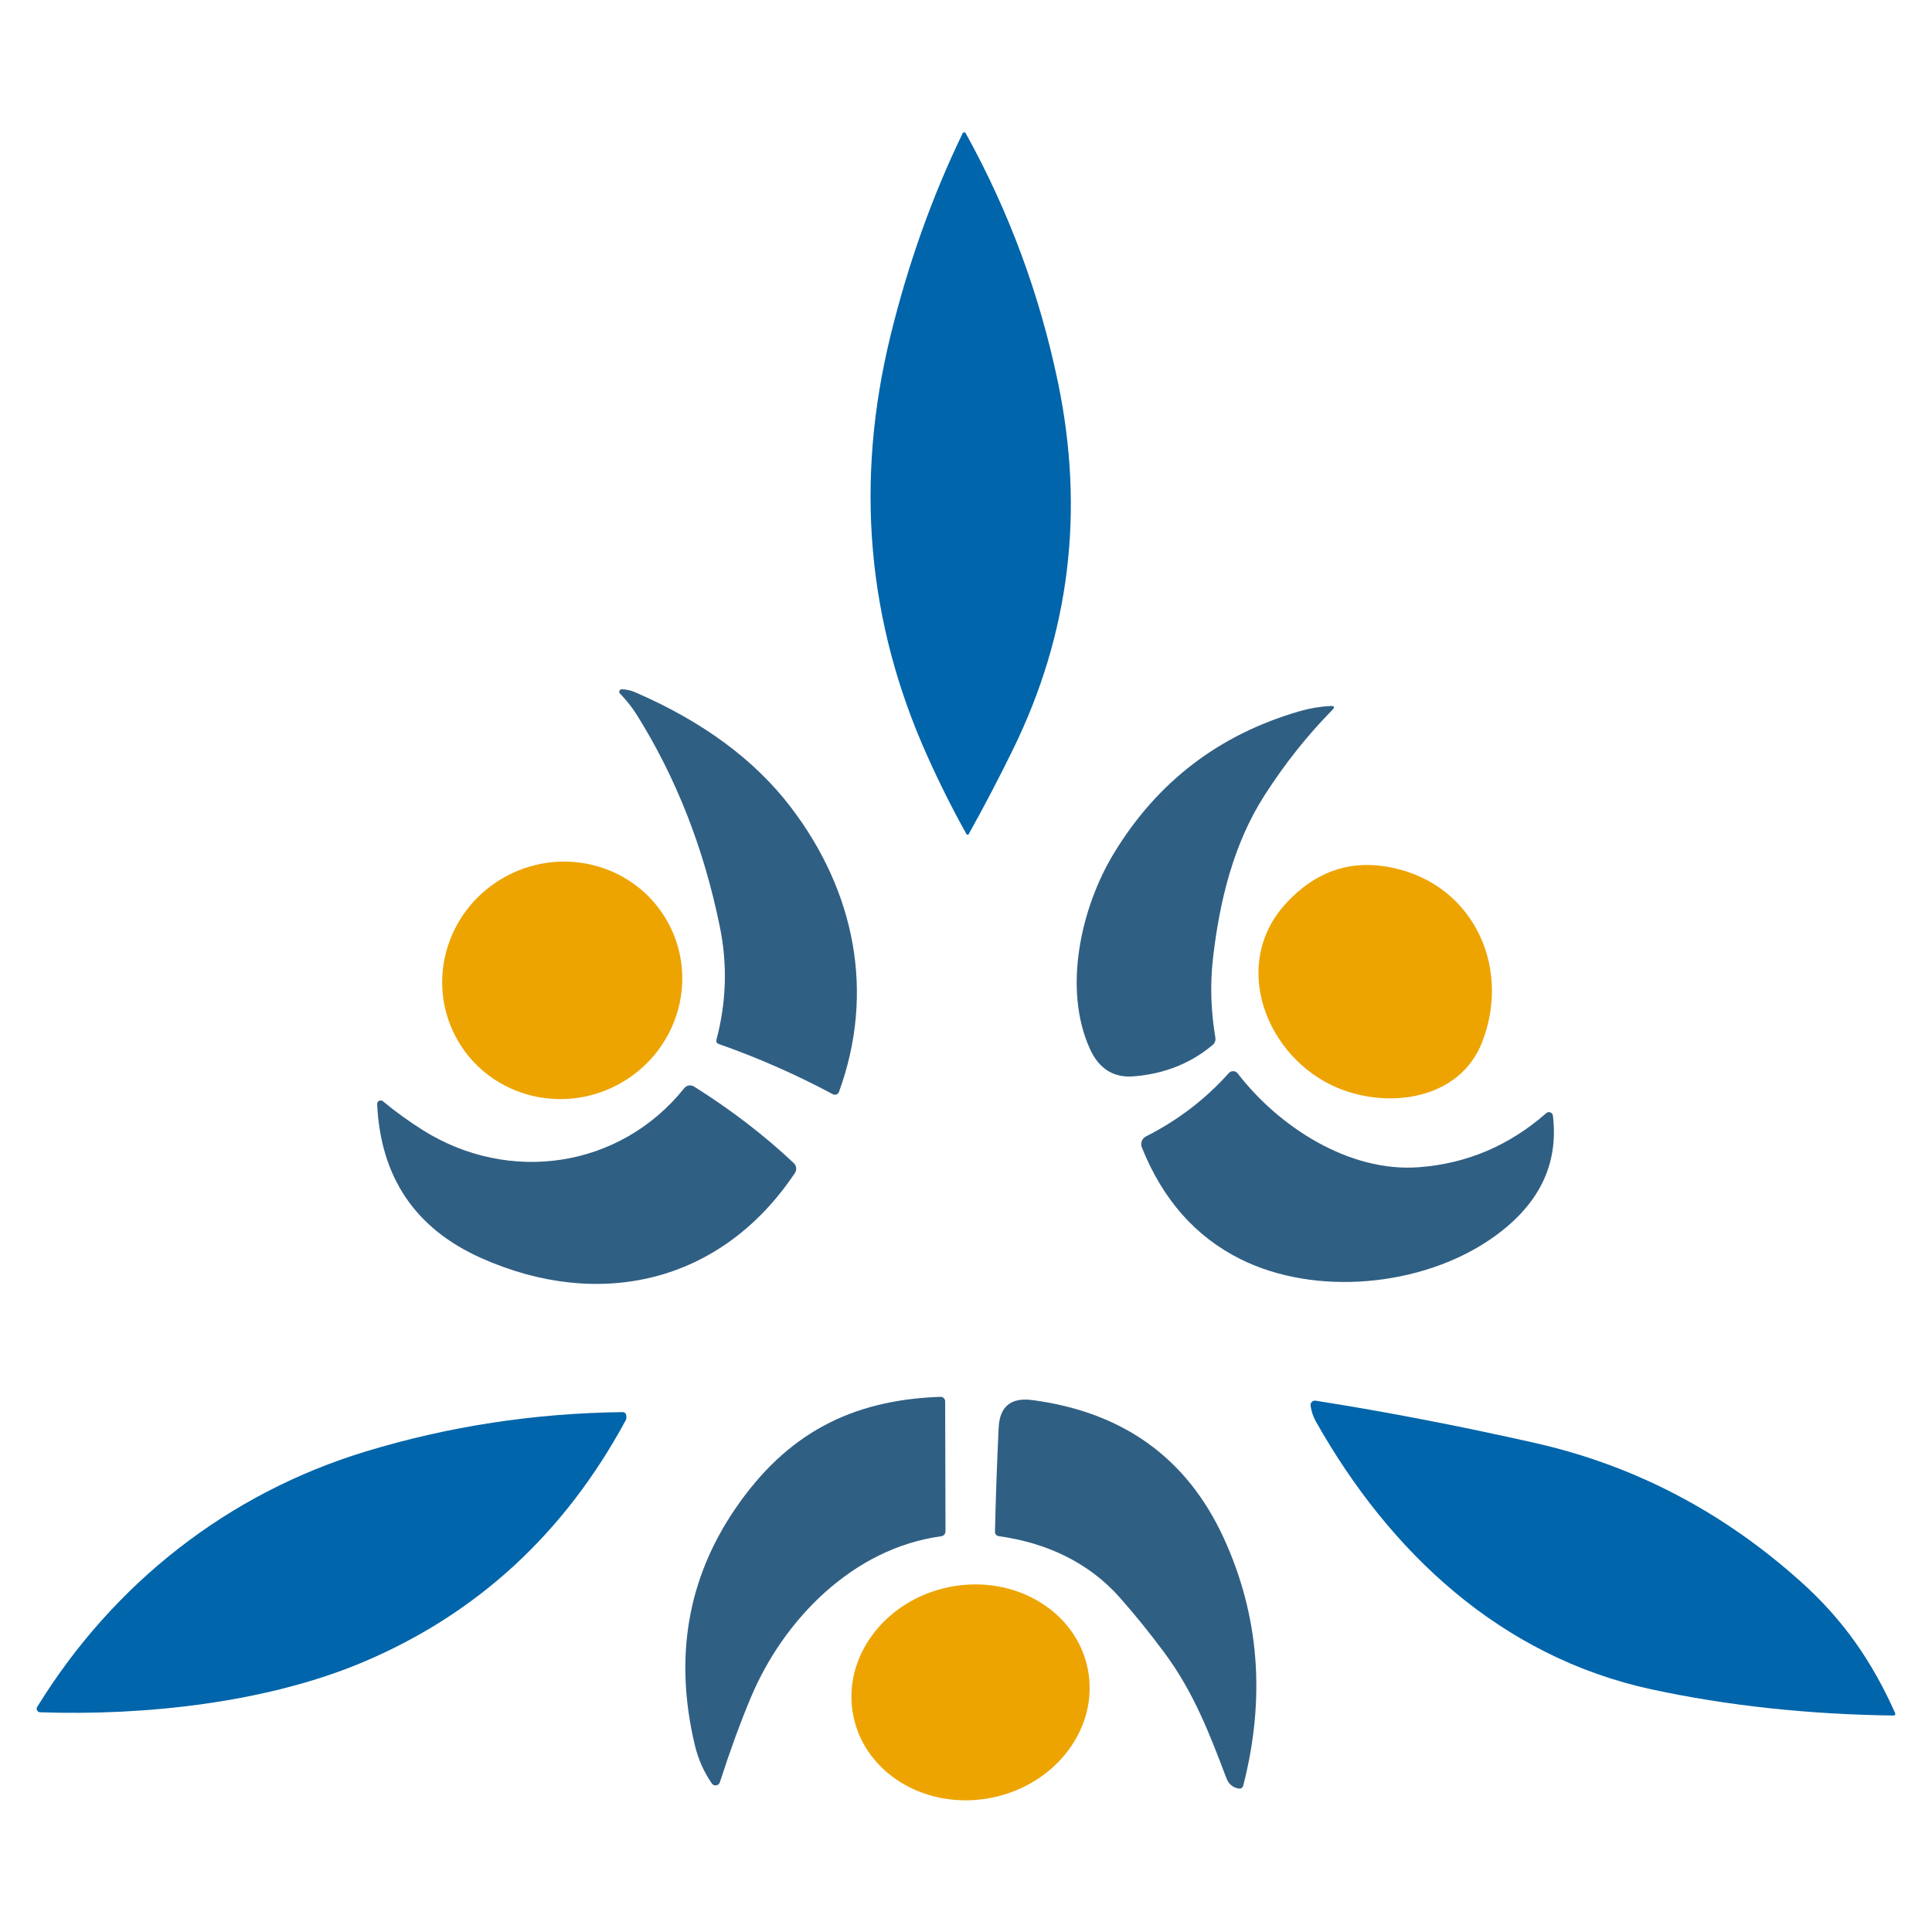
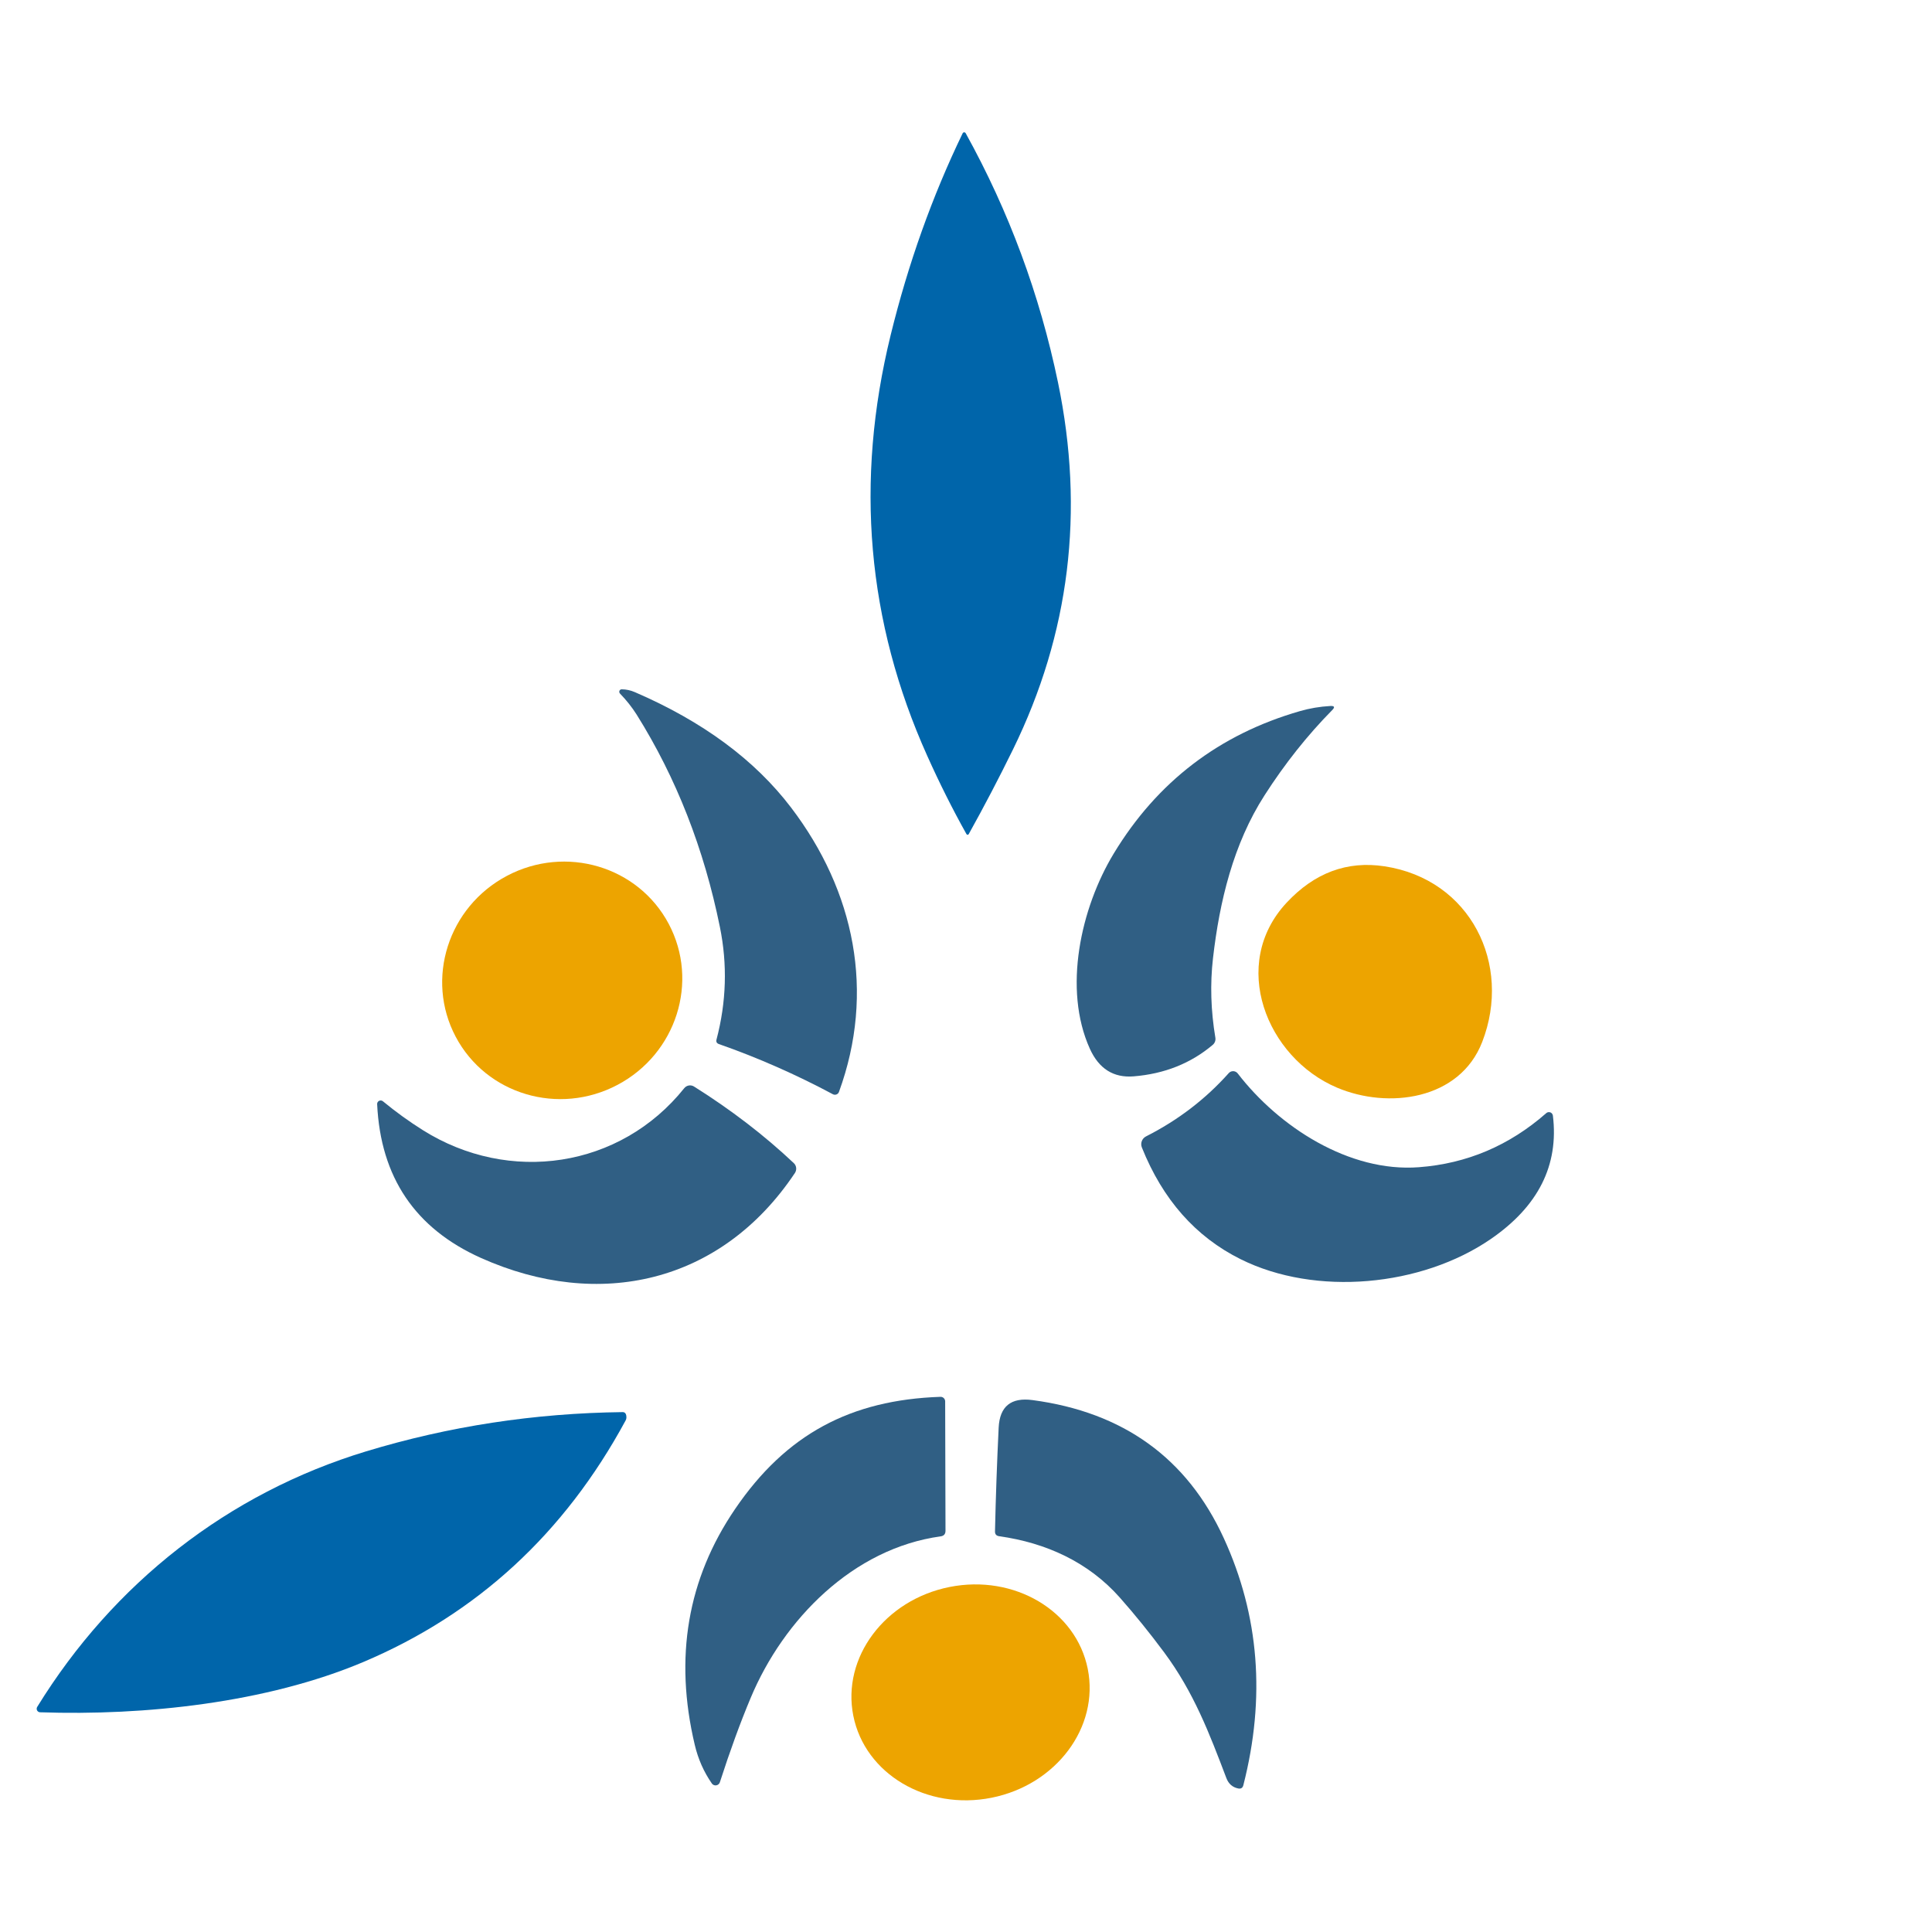
<svg xmlns="http://www.w3.org/2000/svg" version="1.1" id="Layer_1" x="0px" y="0px" viewBox="0 0 1024 1024" style="enable-background:new 0 0 1024 1024;" xml:space="preserve">
  <style type="text/css">
	.st0{fill:#0065AA;}
	.st1{fill:#305F84;}
	.st2{fill:#EDA400;}
</style>
  <g>
    <path class="st0" d="M536.868,397.297c-7.389,15.09-15.198,30.024-23.427,44.802c-0.187,0.328-0.605,0.442-0.933,0.255   c-0.106-0.061-0.194-0.149-0.255-0.255c-7.317-13.075-14.238-26.881-20.764-41.42c-31.979-71.132-38.457-145.478-19.432-223.04   c9.308-37.929,22.035-73.603,38.181-107.022c0.226-0.443,0.768-0.618,1.21-0.393c0.156,0.08,0.286,0.204,0.373,0.357   c22.935,41.432,39.249,85.478,48.941,132.14C574.941,271.023,566.977,335.882,536.868,397.297z" />
    <path class="st1" d="M441.434,579.961c-19.144-10.256-39.908-19.432-60.42-26.593c-1.128-0.408-1.547-1.188-1.26-2.339   c5.254-19.936,5.854-39.848,1.799-59.736c-8.421-41.504-23.115-79.001-44.083-112.491c-2.471-3.911-5.434-7.653-8.888-11.228   c-0.5-0.536-0.487-1.375,0.029-1.875c0.243-0.235,0.568-0.363,0.907-0.356c2.375,0.024,4.702,0.528,6.981,1.511   c35.962,15.522,63.551,35.902,82.767,61.14c33.827,44.406,44.694,97.881,25.406,150.744c-0.419,1.18-1.729,1.79-2.927,1.362   C441.639,580.061,441.535,580.014,441.434,579.961z" />
    <path class="st1" d="M670.267,421.48c-16.625,25.874-23.895,56.39-27.349,86.33c-1.583,13.699-1.164,27.781,1.259,42.247   c0.22,1.407-0.313,2.827-1.404,3.743c-11.611,9.812-25.598,15.378-41.959,16.697c-10.652,0.84-18.377-4.042-23.175-14.646   c-14.322-31.667-4.822-74.562,12.667-103.459c23.031-38.025,55.946-63.191,98.745-75.498c5.158-1.487,10.496-2.387,16.013-2.699   c2.255-0.12,2.591,0.612,1.008,2.195C692.951,389.704,681.015,404.734,670.267,421.48z" />
    <ellipse transform="matrix(0.884 -0.468 0.468 0.884 -208.467 199.775)" class="st2" cx="297.887" cy="519.505" rx="63.875" ry="62.651" />
    <path class="st2" d="M708.556,576.434c-37.281-15.87-57.109-65.35-26.594-98.025c14.778-15.834,32.052-22.251,51.82-19.252   c45.594,6.873,67.797,51.891,51.819,93.095C773.69,583.056,735.726,587.986,708.556,576.434z" />
    <path class="st1" d="M657.493,667.37c-23.799-11.851-41.228-31.584-52.287-59.197c-0.891-2.238,0.078-4.785,2.231-5.866   c16.913-8.565,31.523-19.744,43.831-33.539c1.143-1.27,3.1-1.373,4.371-0.229c0.139,0.125,0.266,0.262,0.38,0.409   c21.807,28.321,59.089,52.539,96.082,49.696c25.406-1.919,47.897-11.479,67.473-28.681c0.888-0.765,2.229-0.666,2.994,0.223   c0.27,0.313,0.442,0.699,0.496,1.109c3.215,26.318-7.761,48.125-32.927,65.422C753.43,681.944,697.329,687.234,657.493,667.37z" />
    <path class="st1" d="M254.956,666.758c-34.882-15.618-53.235-42.787-55.058-81.508c-0.057-1.032,0.733-1.915,1.765-1.972   c0.469-0.026,0.931,0.125,1.294,0.425c6.813,5.614,13.867,10.712,21.16,15.294c45.738,28.753,104.503,20.26,138.545-22.239   c1.253-1.559,3.462-1.945,5.146-0.9c19.648,12.331,37.293,25.874,52.935,40.628c1.437,1.343,1.68,3.549,0.576,5.218   C382.238,680.253,317.427,694.683,254.956,666.758z" />
    <path class="st1" d="M397.891,899.874c-5.518,13.147-10.964,28.057-16.337,44.73c-0.4,1.27-1.754,1.975-3.024,1.576   c-0.511-0.161-0.954-0.487-1.258-0.928c-4.246-6.117-7.257-12.931-9.032-20.44c-10.988-46.302-3.862-87.973,21.376-125.015   c26.989-39.62,61.212-57.829,108.821-59.448c1.33-0.06,2.457,0.97,2.517,2.301c0.002,0.037,0.002,0.074,0.002,0.11l0.18,68.589   c0,1.727-0.852,2.711-2.555,2.951C452.194,820.67,415.309,858.239,397.891,899.874z" />
    <path class="st1" d="M593.474,846.687c-16.59-18.713-39.009-28.969-63.911-32.459c-1.511-0.216-2.243-1.08-2.195-2.591   c0.408-18.329,1.056-36.646,1.943-54.95c0.552-11.276,6.537-16.146,17.957-14.61c48.125,6.405,81.915,30.804,101.372,73.195   c18.761,40.904,22.215,84.543,10.364,130.916c-0.36,1.463-1.283,2.039-2.771,1.727c-2.999-0.624-5.074-2.447-6.226-5.47   c-9.032-23.787-17.309-45.558-33.035-66.718C609.296,865.388,601.463,855.708,593.474,846.687z" />
-     <path class="st0" d="M875.422,895.412c-79.852-17.237-138.905-72.619-177.986-142c-1.439-2.567-2.375-5.362-2.807-8.385   c-0.176-1.28,0.718-2.46,1.998-2.636c0.233-0.032,0.469-0.029,0.701,0.009c37.329,5.878,76.05,13.339,116.162,22.383   c52.587,11.875,99.573,36.382,140.956,73.519c22.707,20.332,37.857,42.499,49.912,69.417c0.456,1.032,0.12,1.547-1.008,1.547   C958.01,908.643,915.366,904.025,875.422,895.412z" />
    <path class="st0" d="M194.068,769.246c43.879-13.315,89.233-20.248,136.062-20.8c0.692-0.002,1.319,0.425,1.583,1.08   c0.192,0.456,0.288,0.924,0.288,1.404c0.048,0.72-0.096,1.379-0.432,1.979c-32.387,59.856-78.761,102.535-139.121,128.037   c-51.172,21.591-115.838,28.501-171.22,26.593c-1.032-0.048-1.83-0.923-1.783-1.956c0.014-0.314,0.108-0.619,0.271-0.887   C60.129,839.094,121.017,791.413,194.068,769.246z" />
    <ellipse transform="matrix(0.981 -0.196 0.196 0.981 -165.732 118.13)" class="st2" cx="514.161" cy="896.671" rx="63.335" ry="56.929" />
  </g>
</svg>